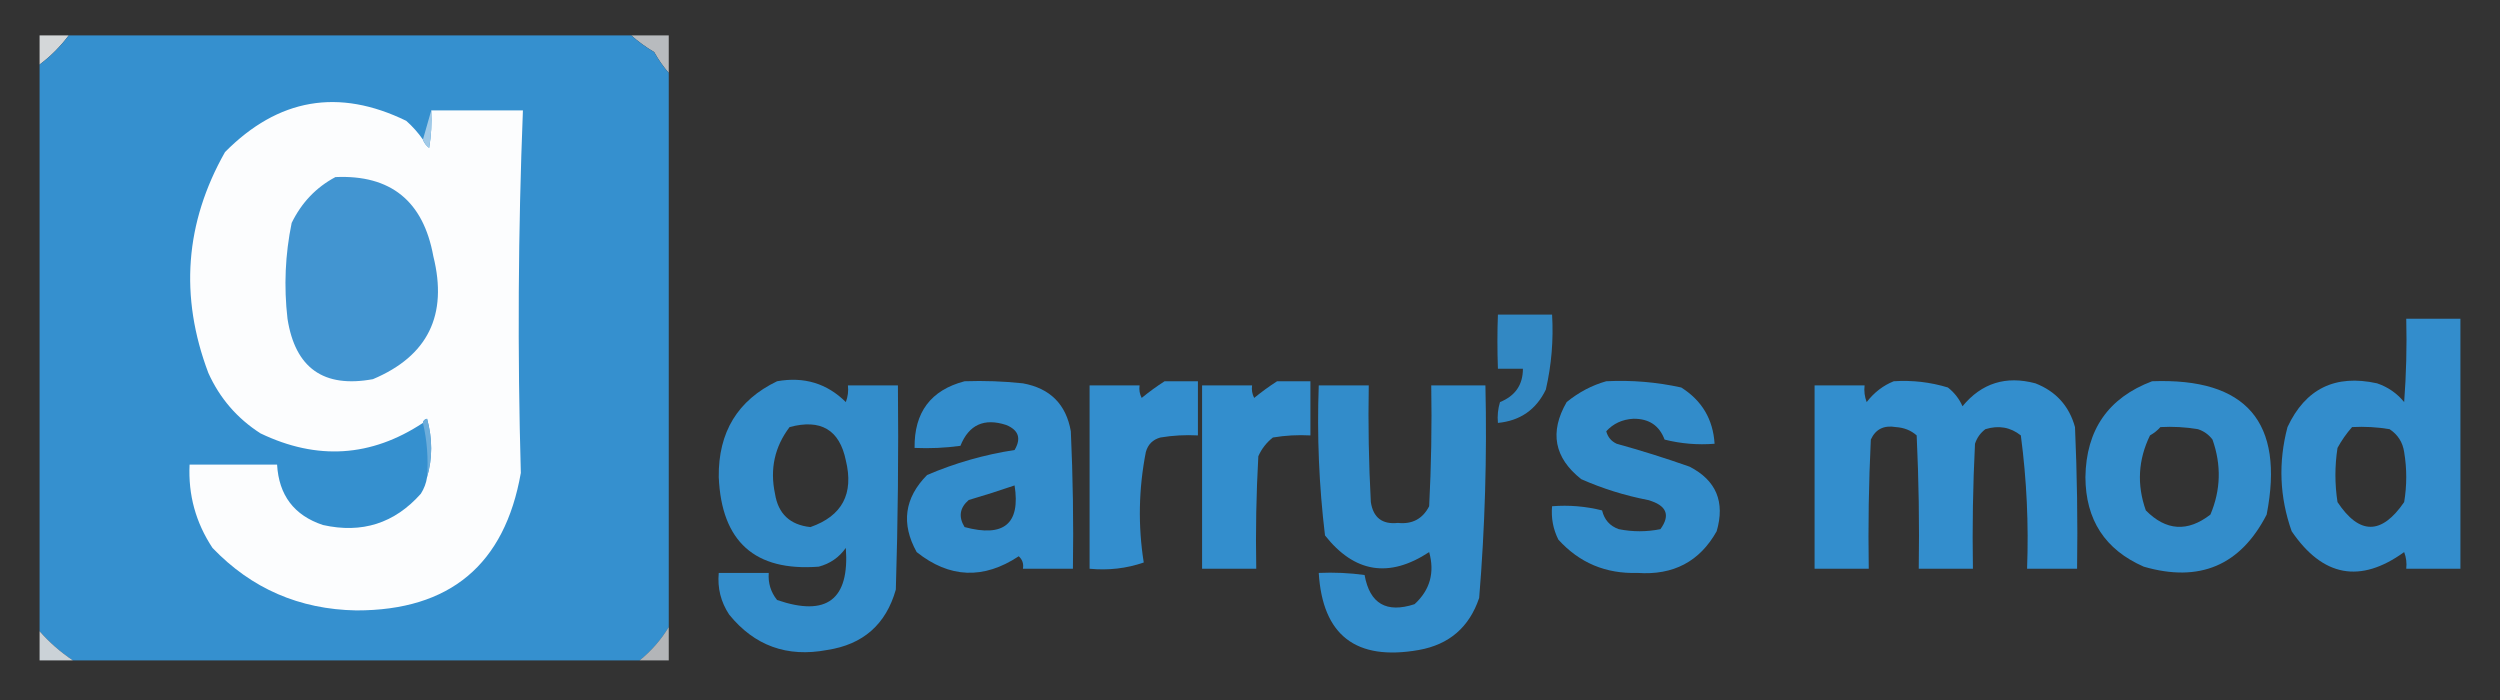
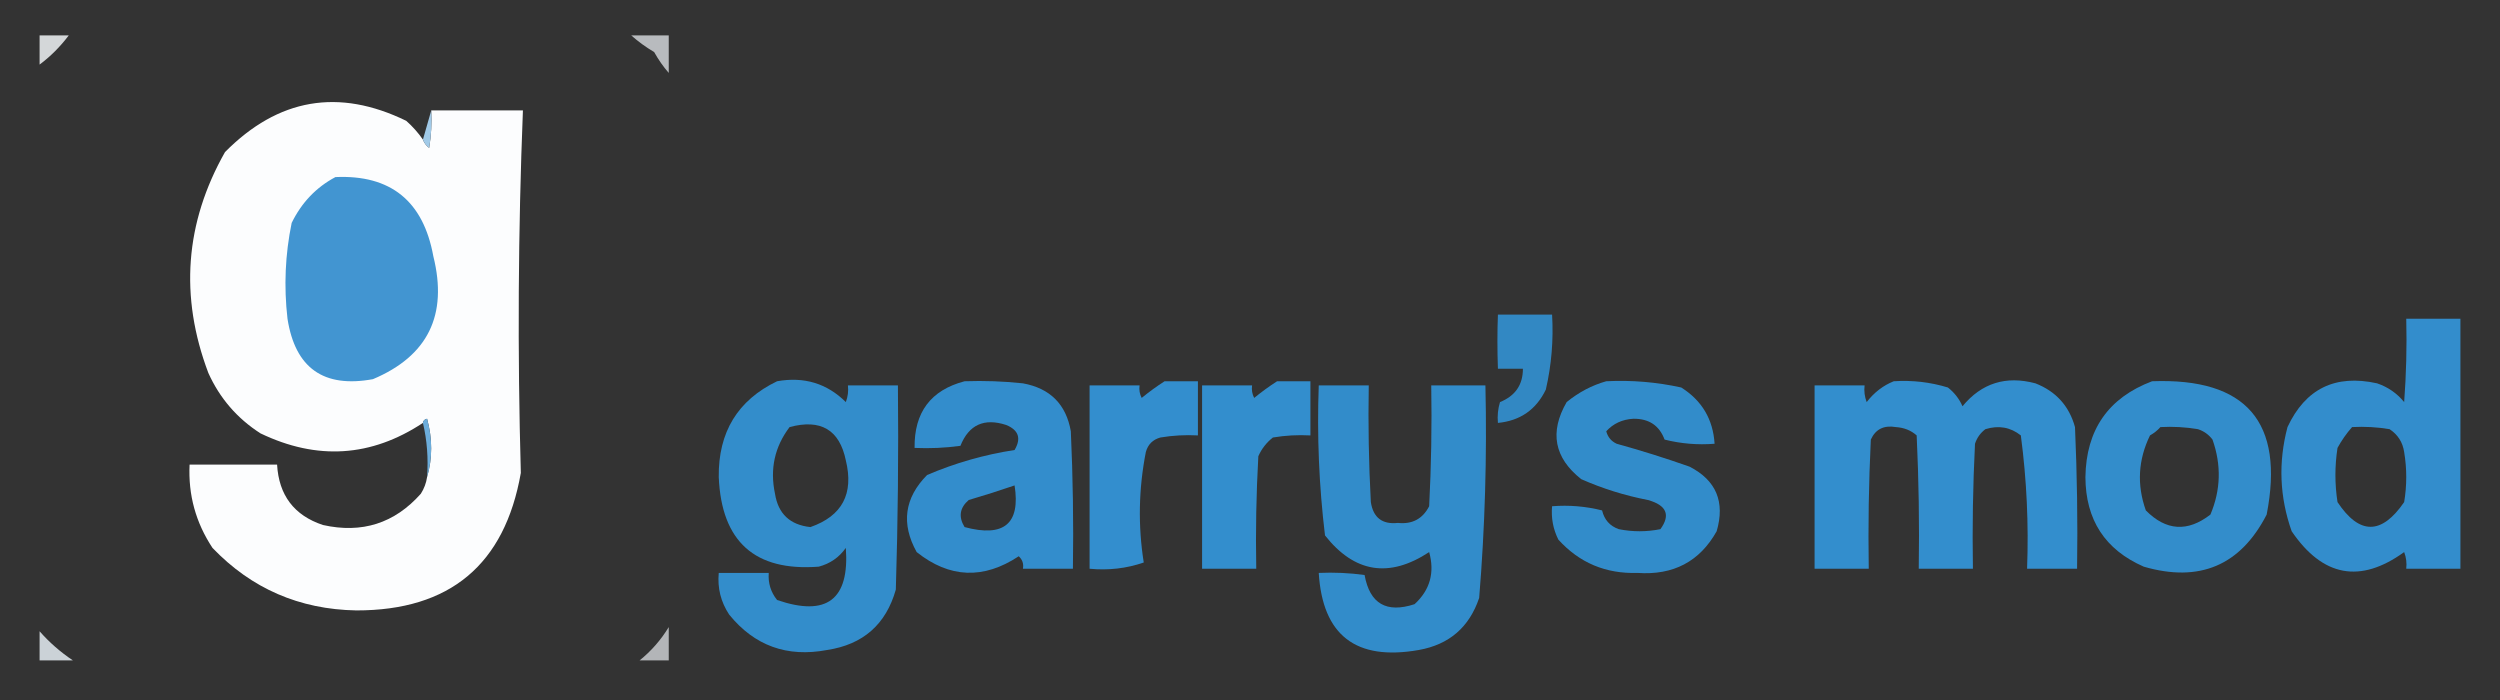
<svg xmlns="http://www.w3.org/2000/svg" version="1.1" width="600px" height="168px" style="shape-rendering:geometricPrecision; text-rendering:geometricPrecision; image-rendering:optimizeQuality; fill-rule:evenodd; clip-rule:evenodd">
  <rect width="100%" height="100%" fill="#333333" stroke="none" />
  <g>
    <path style="opacity:0.819" fill="#f8fbfd" d="M 16.5,8.5 C 14.452,11.215 12.118,13.548 9.5,15.5C 9.5,13.167 9.5,10.833 9.5,8.5C 11.833,8.5 14.167,8.5 16.5,8.5 Z" />
  </g>
  <g>
    <path style="opacity:0.689" fill="#f4f8fc" d="M 151.5,8.5 C 154.5,8.5 157.5,8.5 160.5,8.5C 160.5,11.5 160.5,14.5 160.5,17.5C 159.196,16.013 158.03,14.346 157,12.5C 154.985,11.303 153.151,9.97 151.5,8.5 Z" />
  </g>
  <g>
-     <path style="opacity:0.999" fill="#3590cf" d="M 16.5,8.5 C 61.5,8.5 106.5,8.5 151.5,8.5C 153.151,9.97 154.985,11.303 157,12.5C 158.03,14.346 159.196,16.013 160.5,17.5C 160.5,61.833 160.5,106.167 160.5,150.5C 158.628,153.582 156.295,156.249 153.5,158.5C 108.167,158.5 62.833,158.5 17.5,158.5C 14.492,156.488 11.825,154.154 9.5,151.5C 9.5,106.167 9.5,60.833 9.5,15.5C 12.118,13.548 14.452,11.215 16.5,8.5 Z" />
-   </g>
+     </g>
  <g>
    <path style="opacity:1" fill="#fcfdfe" d="M 101.5,33.5 C 101.783,34.289 102.283,34.956 103,35.5C 103.498,32.518 103.665,29.518 103.5,26.5C 110.833,26.5 118.167,26.5 125.5,26.5C 124.349,55.501 124.182,84.501 125,113.5C 121.132,135.528 107.966,146.528 85.5,146.5C 71.85,146.254 60.35,141.254 51,131.5C 46.982,125.429 45.149,118.762 45.5,111.5C 52.5,111.5 59.5,111.5 66.5,111.5C 66.924,118.867 70.59,123.701 77.5,126C 86.86,128.102 94.693,125.602 101,118.5C 101.791,117.255 102.291,115.922 102.5,114.5C 103.812,109.985 103.812,105.318 102.5,100.5C 101.893,100.624 101.56,100.957 101.5,101.5C 89.091,109.701 76.091,110.535 62.5,104C 56.896,100.397 52.729,95.563 50,89.5C 43.068,71.135 44.401,53.468 54,36.5C 66.776,23.593 81.276,21.093 97.5,29C 99.041,30.371 100.375,31.871 101.5,33.5 Z" />
  </g>
  <g>
    <path style="opacity:1" fill="#a1cae8" d="M 103.5,26.5 C 103.665,29.518 103.498,32.518 103,35.5C 102.283,34.956 101.783,34.289 101.5,33.5C 102.167,31.167 102.833,28.833 103.5,26.5 Z" />
  </g>
  <g>
    <path style="opacity:1" fill="#4295d1" d="M 80.5,42.5 C 93.755,41.906 101.588,48.24 104,61.5C 107.523,75.62 102.689,85.453 89.5,91C 77.68,93.176 70.847,88.343 69,76.5C 68.104,68.754 68.438,61.087 70,53.5C 72.382,48.621 75.882,44.954 80.5,42.5 Z" />
  </g>
  <g>
    <path style="opacity:0.933" fill="#338fce" d="M 359.5,75.5 C 363.833,75.5 368.167,75.5 372.5,75.5C 372.861,81.593 372.361,87.593 371,93.5C 368.682,98.315 364.848,100.981 359.5,101.5C 359.34,99.801 359.506,98.134 360,96.5C 363.665,95.016 365.498,92.349 365.5,88.5C 363.5,88.5 361.5,88.5 359.5,88.5C 359.34,83.956 359.34,79.622 359.5,75.5 Z" />
  </g>
  <g>
    <path style="opacity:0.979" fill="#338fcf" d="M 577.5,76.5 C 581.833,76.5 586.167,76.5 590.5,76.5C 590.5,96.5 590.5,116.5 590.5,136.5C 586.167,136.5 581.833,136.5 577.5,136.5C 577.657,135.127 577.49,133.793 577,132.5C 566.454,140.112 557.454,138.445 550,127.5C 547.097,119.284 546.764,110.951 549,102.5C 553.3,93.282 560.467,89.782 570.5,92C 573.102,92.883 575.269,94.383 577,96.5C 577.5,89.842 577.666,83.175 577.5,76.5 Z M 564.5,102.5 C 567.518,102.335 570.518,102.502 573.5,103C 575.487,104.319 576.654,106.152 577,108.5C 577.667,112.5 577.667,116.5 577,120.5C 571.581,128.41 566.248,128.41 561,120.5C 560.333,116.167 560.333,111.833 561,107.5C 561.997,105.677 563.164,104.01 564.5,102.5 Z" />
  </g>
  <g>
    <path style="opacity:0.981" fill="#338fce" d="M 186.5,91.5 C 192.971,90.345 198.471,92.011 203,96.5C 203.49,95.207 203.657,93.873 203.5,92.5C 207.5,92.5 211.5,92.5 215.5,92.5C 215.667,108.837 215.5,125.17 215,141.5C 212.64,149.858 207.14,154.691 198.5,156C 188.9,157.816 181.067,154.982 175,147.5C 172.994,144.464 172.16,141.131 172.5,137.5C 176.5,137.5 180.5,137.5 184.5,137.5C 184.317,139.936 184.984,142.103 186.5,144C 198.403,148.087 203.903,143.92 203,131.5C 201.387,133.777 199.22,135.277 196.5,136C 181.162,137.167 173.162,130.001 172.5,114.5C 172.379,103.715 177.045,96.049 186.5,91.5 Z M 189.5,102.5 C 196.992,100.486 201.492,103.152 203,110.5C 204.957,118.503 202.124,123.836 194.5,126.5C 189.599,125.976 186.766,123.309 186,118.5C 184.745,112.574 185.912,107.241 189.5,102.5 Z" />
  </g>
  <g>
    <path style="opacity:0.982" fill="#338fce" d="M 231.5,91.5 C 236.179,91.334 240.845,91.501 245.5,92C 252.027,93.194 255.861,97.027 257,103.5C 257.5,114.495 257.667,125.495 257.5,136.5C 253.5,136.5 249.5,136.5 245.5,136.5C 245.719,135.325 245.386,134.325 244.5,133.5C 236.041,139.102 227.874,138.768 220,132.5C 216.219,125.69 217.052,119.523 222.5,114C 229.233,111.119 236.233,109.119 243.5,108C 245.14,105.224 244.473,103.224 241.5,102C 236.199,100.265 232.532,101.932 230.5,107C 226.848,107.499 223.182,107.665 219.5,107.5C 219.385,98.963 223.385,93.63 231.5,91.5 Z M 243.5,116.5 C 244.944,125.701 240.944,129.035 231.5,126.5C 229.993,124.031 230.327,121.865 232.5,120C 236.294,118.886 239.96,117.72 243.5,116.5 Z" />
  </g>
  <g>
    <path style="opacity:0.988" fill="#338fcf" d="M 279.5,91.5 C 282.167,91.5 284.833,91.5 287.5,91.5C 287.5,95.833 287.5,100.167 287.5,104.5C 284.482,104.335 281.482,104.502 278.5,105C 276.667,105.5 275.5,106.667 275,108.5C 273.271,117.348 273.104,126.181 274.5,135C 270.365,136.431 266.032,136.931 261.5,136.5C 261.5,121.833 261.5,107.167 261.5,92.5C 265.5,92.5 269.5,92.5 273.5,92.5C 273.351,93.552 273.517,94.552 274,95.5C 275.812,94.023 277.645,92.69 279.5,91.5 Z" />
  </g>
  <g>
    <path style="opacity:0.985" fill="#338fcf" d="M 306.5,91.5 C 309.167,91.5 311.833,91.5 314.5,91.5C 314.5,95.833 314.5,100.167 314.5,104.5C 311.482,104.335 308.482,104.502 305.5,105C 303.951,106.214 302.785,107.714 302,109.5C 301.5,118.494 301.334,127.494 301.5,136.5C 297.167,136.5 292.833,136.5 288.5,136.5C 288.5,121.833 288.5,107.167 288.5,92.5C 292.5,92.5 296.5,92.5 300.5,92.5C 300.351,93.552 300.517,94.552 301,95.5C 302.812,94.023 304.645,92.69 306.5,91.5 Z" />
  </g>
  <g>
    <path style="opacity:0.972" fill="#338fce" d="M 385.5,91.5 C 391.577,91.196 397.577,91.696 403.5,93C 408.466,96.133 411.132,100.633 411.5,106.5C 407.445,106.824 403.445,106.491 399.5,105.5C 398.238,102.117 395.738,100.451 392,100.5C 389.356,100.651 387.189,101.651 385.5,103.5C 385.865,104.902 386.699,105.902 388,106.5C 393.894,108.131 399.728,109.965 405.5,112C 411.887,115.284 414.053,120.451 412,127.5C 407.924,134.771 401.591,138.105 393,137.5C 385.378,137.741 379.044,135.075 374,129.5C 372.748,126.986 372.248,124.32 372.5,121.5C 376.555,121.176 380.555,121.509 384.5,122.5C 385.032,124.741 386.365,126.241 388.5,127C 391.833,127.667 395.167,127.667 398.5,127C 400.976,123.584 399.976,121.25 395.5,120C 389.973,118.935 384.64,117.269 379.5,115C 373.004,109.874 371.837,103.708 376,96.5C 378.907,94.132 382.074,92.465 385.5,91.5 Z" />
  </g>
  <g>
    <path style="opacity:0.988" fill="#338fce" d="M 454.5,91.5 C 458.936,91.21 463.27,91.71 467.5,93C 469.049,94.214 470.215,95.714 471,97.5C 475.578,91.945 481.412,90.112 488.5,92C 493.428,93.927 496.594,97.427 498,102.5C 498.5,113.828 498.667,125.162 498.5,136.5C 494.5,136.5 490.5,136.5 486.5,136.5C 486.903,125.769 486.403,115.102 485,104.5C 482.503,102.522 479.669,102.022 476.5,103C 475.299,103.903 474.465,105.069 474,106.5C 473.5,116.494 473.334,126.494 473.5,136.5C 469.167,136.5 464.833,136.5 460.5,136.5C 460.667,125.828 460.5,115.161 460,104.5C 458.647,103.296 456.981,102.629 455,102.5C 452.128,102.01 450.128,103.01 449,105.5C 448.5,115.828 448.334,126.161 448.5,136.5C 444.167,136.5 439.833,136.5 435.5,136.5C 435.5,121.833 435.5,107.167 435.5,92.5C 439.5,92.5 443.5,92.5 447.5,92.5C 447.343,93.873 447.51,95.207 448,96.5C 449.805,94.174 451.972,92.508 454.5,91.5 Z" />
  </g>
  <g>
    <path style="opacity:0.98" fill="#338fce" d="M 516.5,91.5 C 539.149,90.646 548.315,101.312 544,123.5C 537.715,135.719 527.882,139.886 514.5,136C 505.207,131.928 500.54,124.761 500.5,114.5C 500.67,103.137 506.003,95.471 516.5,91.5 Z M 518.5,102.5 C 521.518,102.335 524.518,102.502 527.5,103C 528.931,103.465 530.097,104.299 531,105.5C 533.157,111.597 532.99,117.597 530.5,123.5C 525.019,127.74 519.852,127.406 515,122.5C 512.815,116.355 513.148,110.355 516,104.5C 516.995,103.934 517.828,103.267 518.5,102.5 Z" />
  </g>
  <g>
    <path style="opacity:0.972" fill="#338fce" d="M 316.5,92.5 C 320.5,92.5 324.5,92.5 328.5,92.5C 328.334,101.839 328.5,111.173 329,120.5C 329.575,124.242 331.741,125.908 335.5,125.5C 338.933,125.867 341.433,124.534 343,121.5C 343.5,111.839 343.666,102.172 343.5,92.5C 347.833,92.5 352.167,92.5 356.5,92.5C 356.893,109.538 356.393,126.538 355,143.5C 352.631,150.536 347.798,154.703 340.5,156C 325.421,158.657 317.421,152.49 316.5,137.5C 320.182,137.335 323.848,137.501 327.5,138C 328.738,144.885 332.738,147.218 339.5,145C 343.203,141.604 344.369,137.437 343,132.5C 333.406,138.806 325.073,137.472 318,128.5C 316.562,116.576 316.062,104.576 316.5,92.5 Z" />
  </g>
  <g>
    <path style="opacity:1" fill="#6caddb" d="M 101.5,101.5 C 101.56,100.957 101.893,100.624 102.5,100.5C 103.812,105.318 103.812,109.985 102.5,114.5C 102.818,109.968 102.485,105.634 101.5,101.5 Z" />
  </g>
  <g>
    <path style="opacity:0.662" fill="#f4f8fc" d="M 160.5,150.5 C 160.5,153.167 160.5,155.833 160.5,158.5C 158.167,158.5 155.833,158.5 153.5,158.5C 156.295,156.249 158.628,153.582 160.5,150.5 Z" />
  </g>
  <g>
    <path style="opacity:0.826" fill="#ebf3f9" d="M 9.5,151.5 C 11.825,154.154 14.492,156.488 17.5,158.5C 14.833,158.5 12.167,158.5 9.5,158.5C 9.5,156.167 9.5,153.833 9.5,151.5 Z" />
  </g>
</svg>